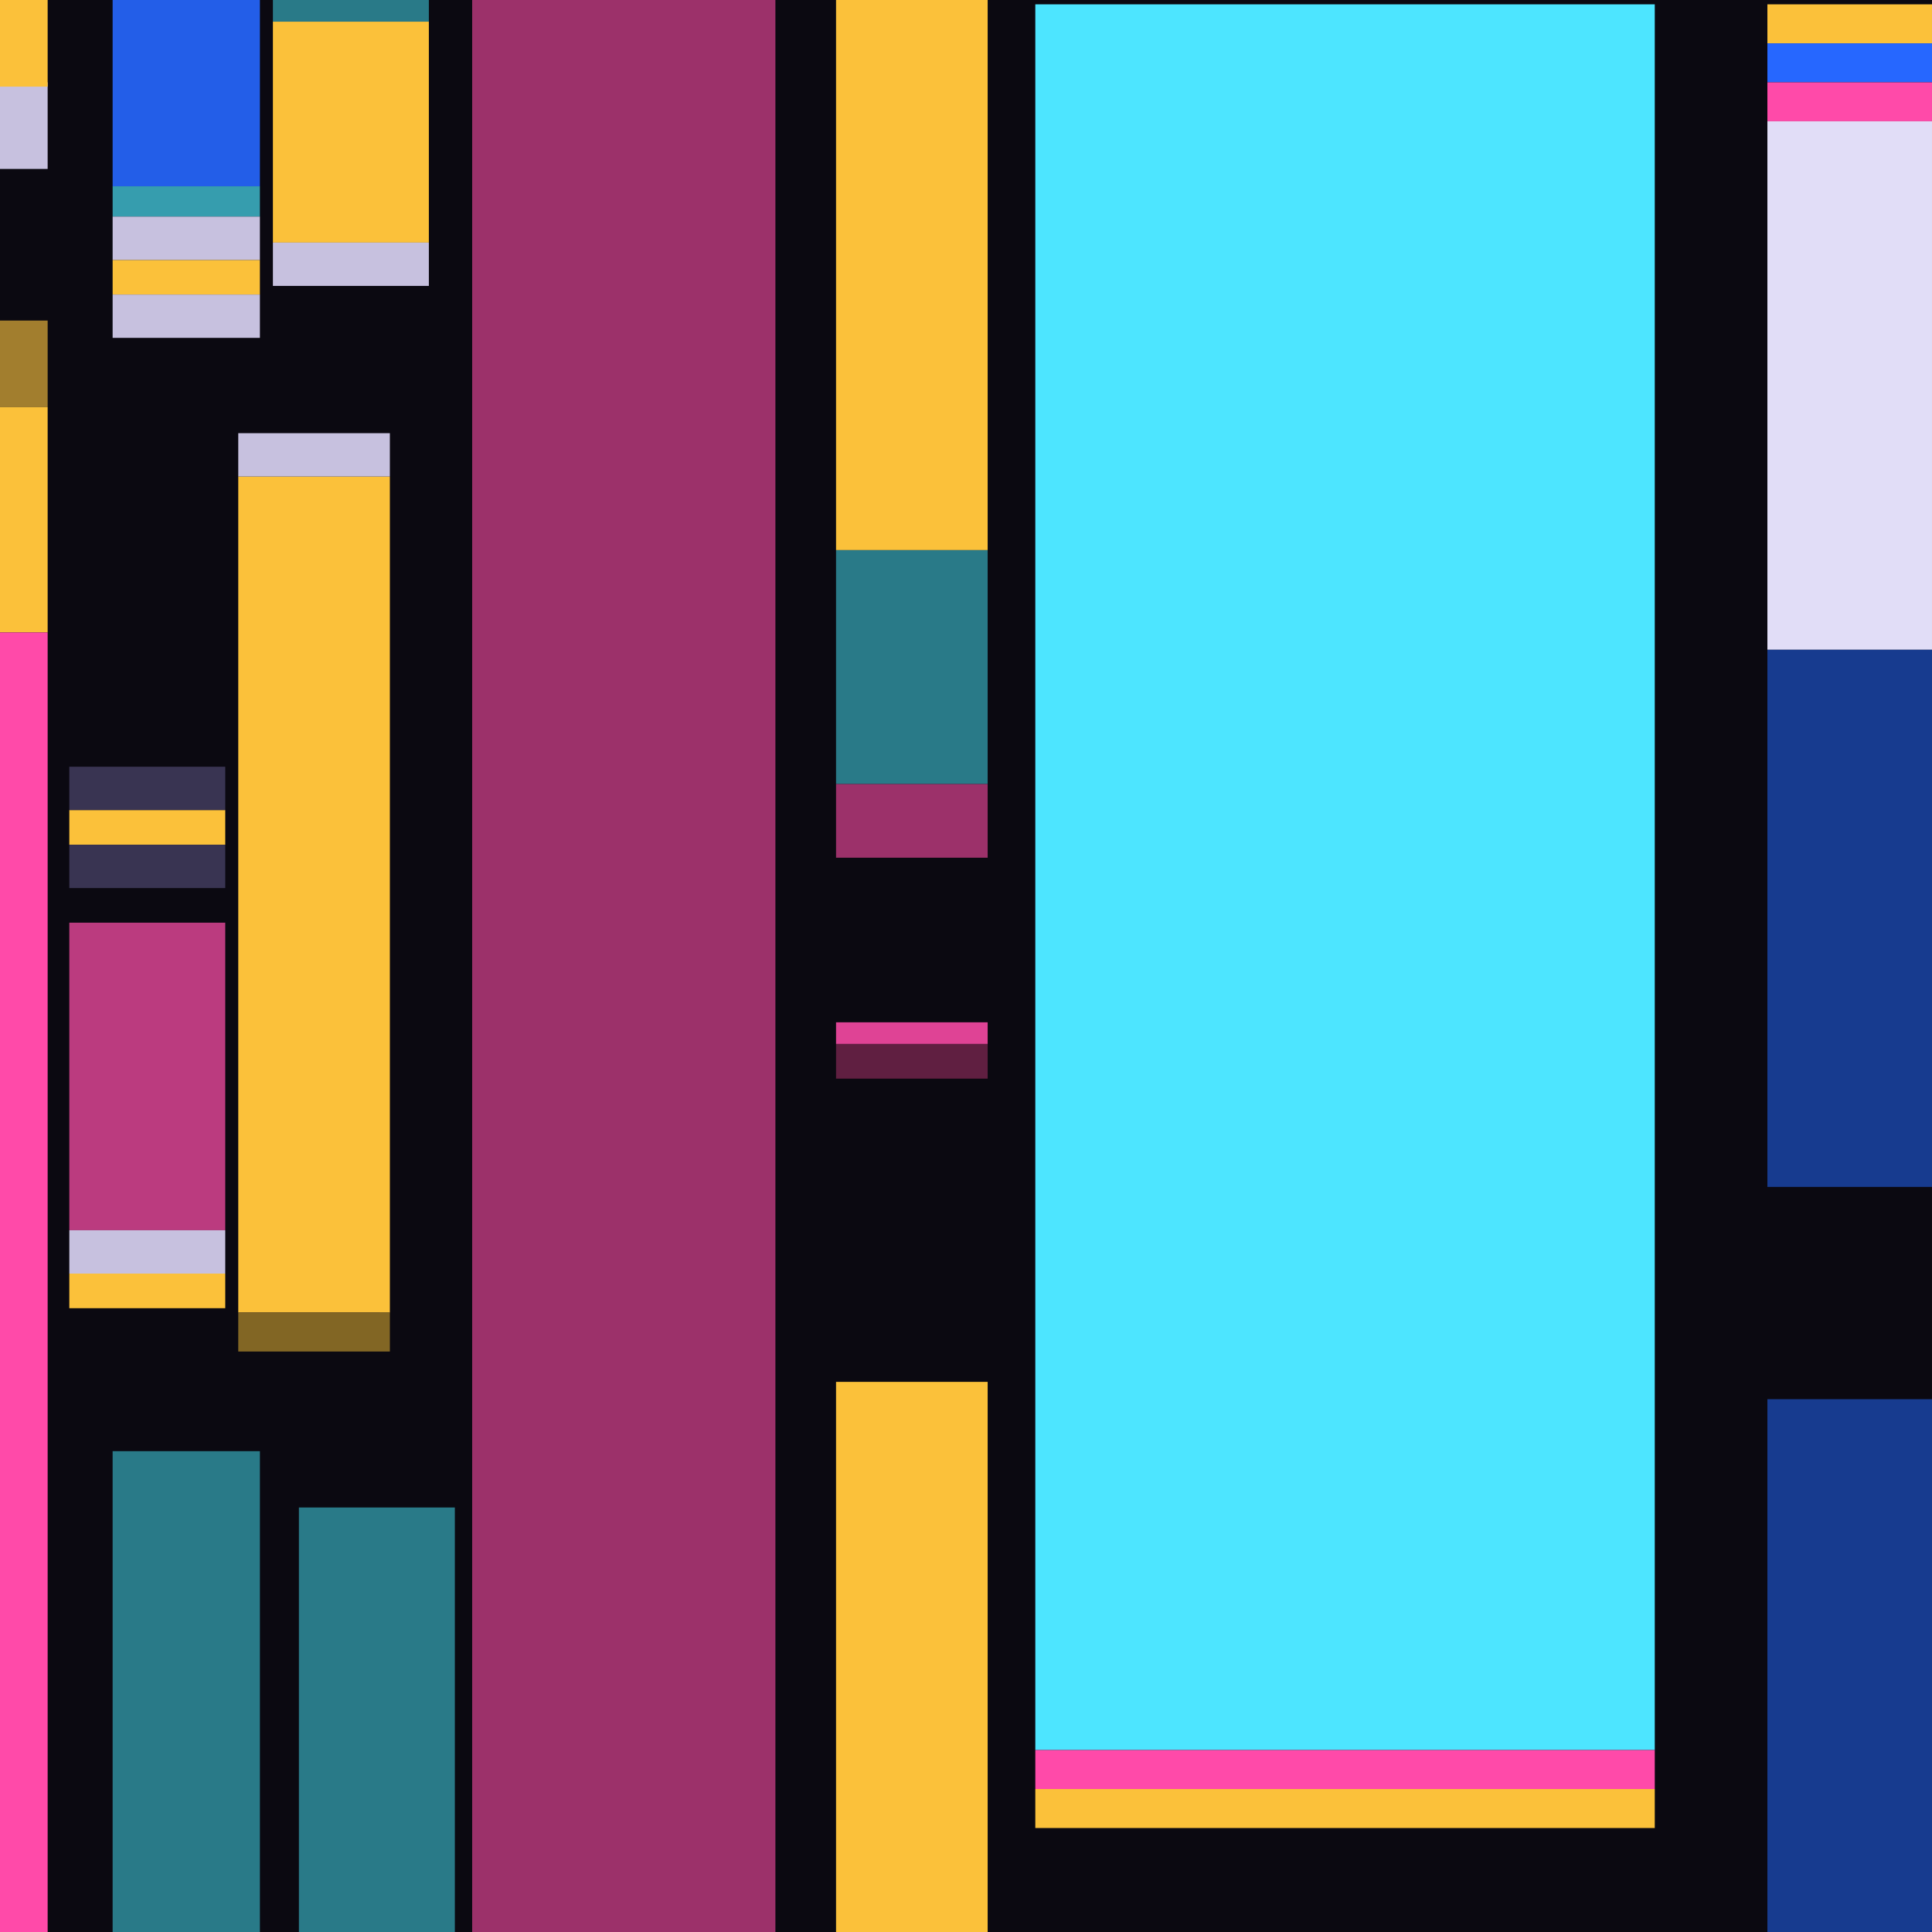
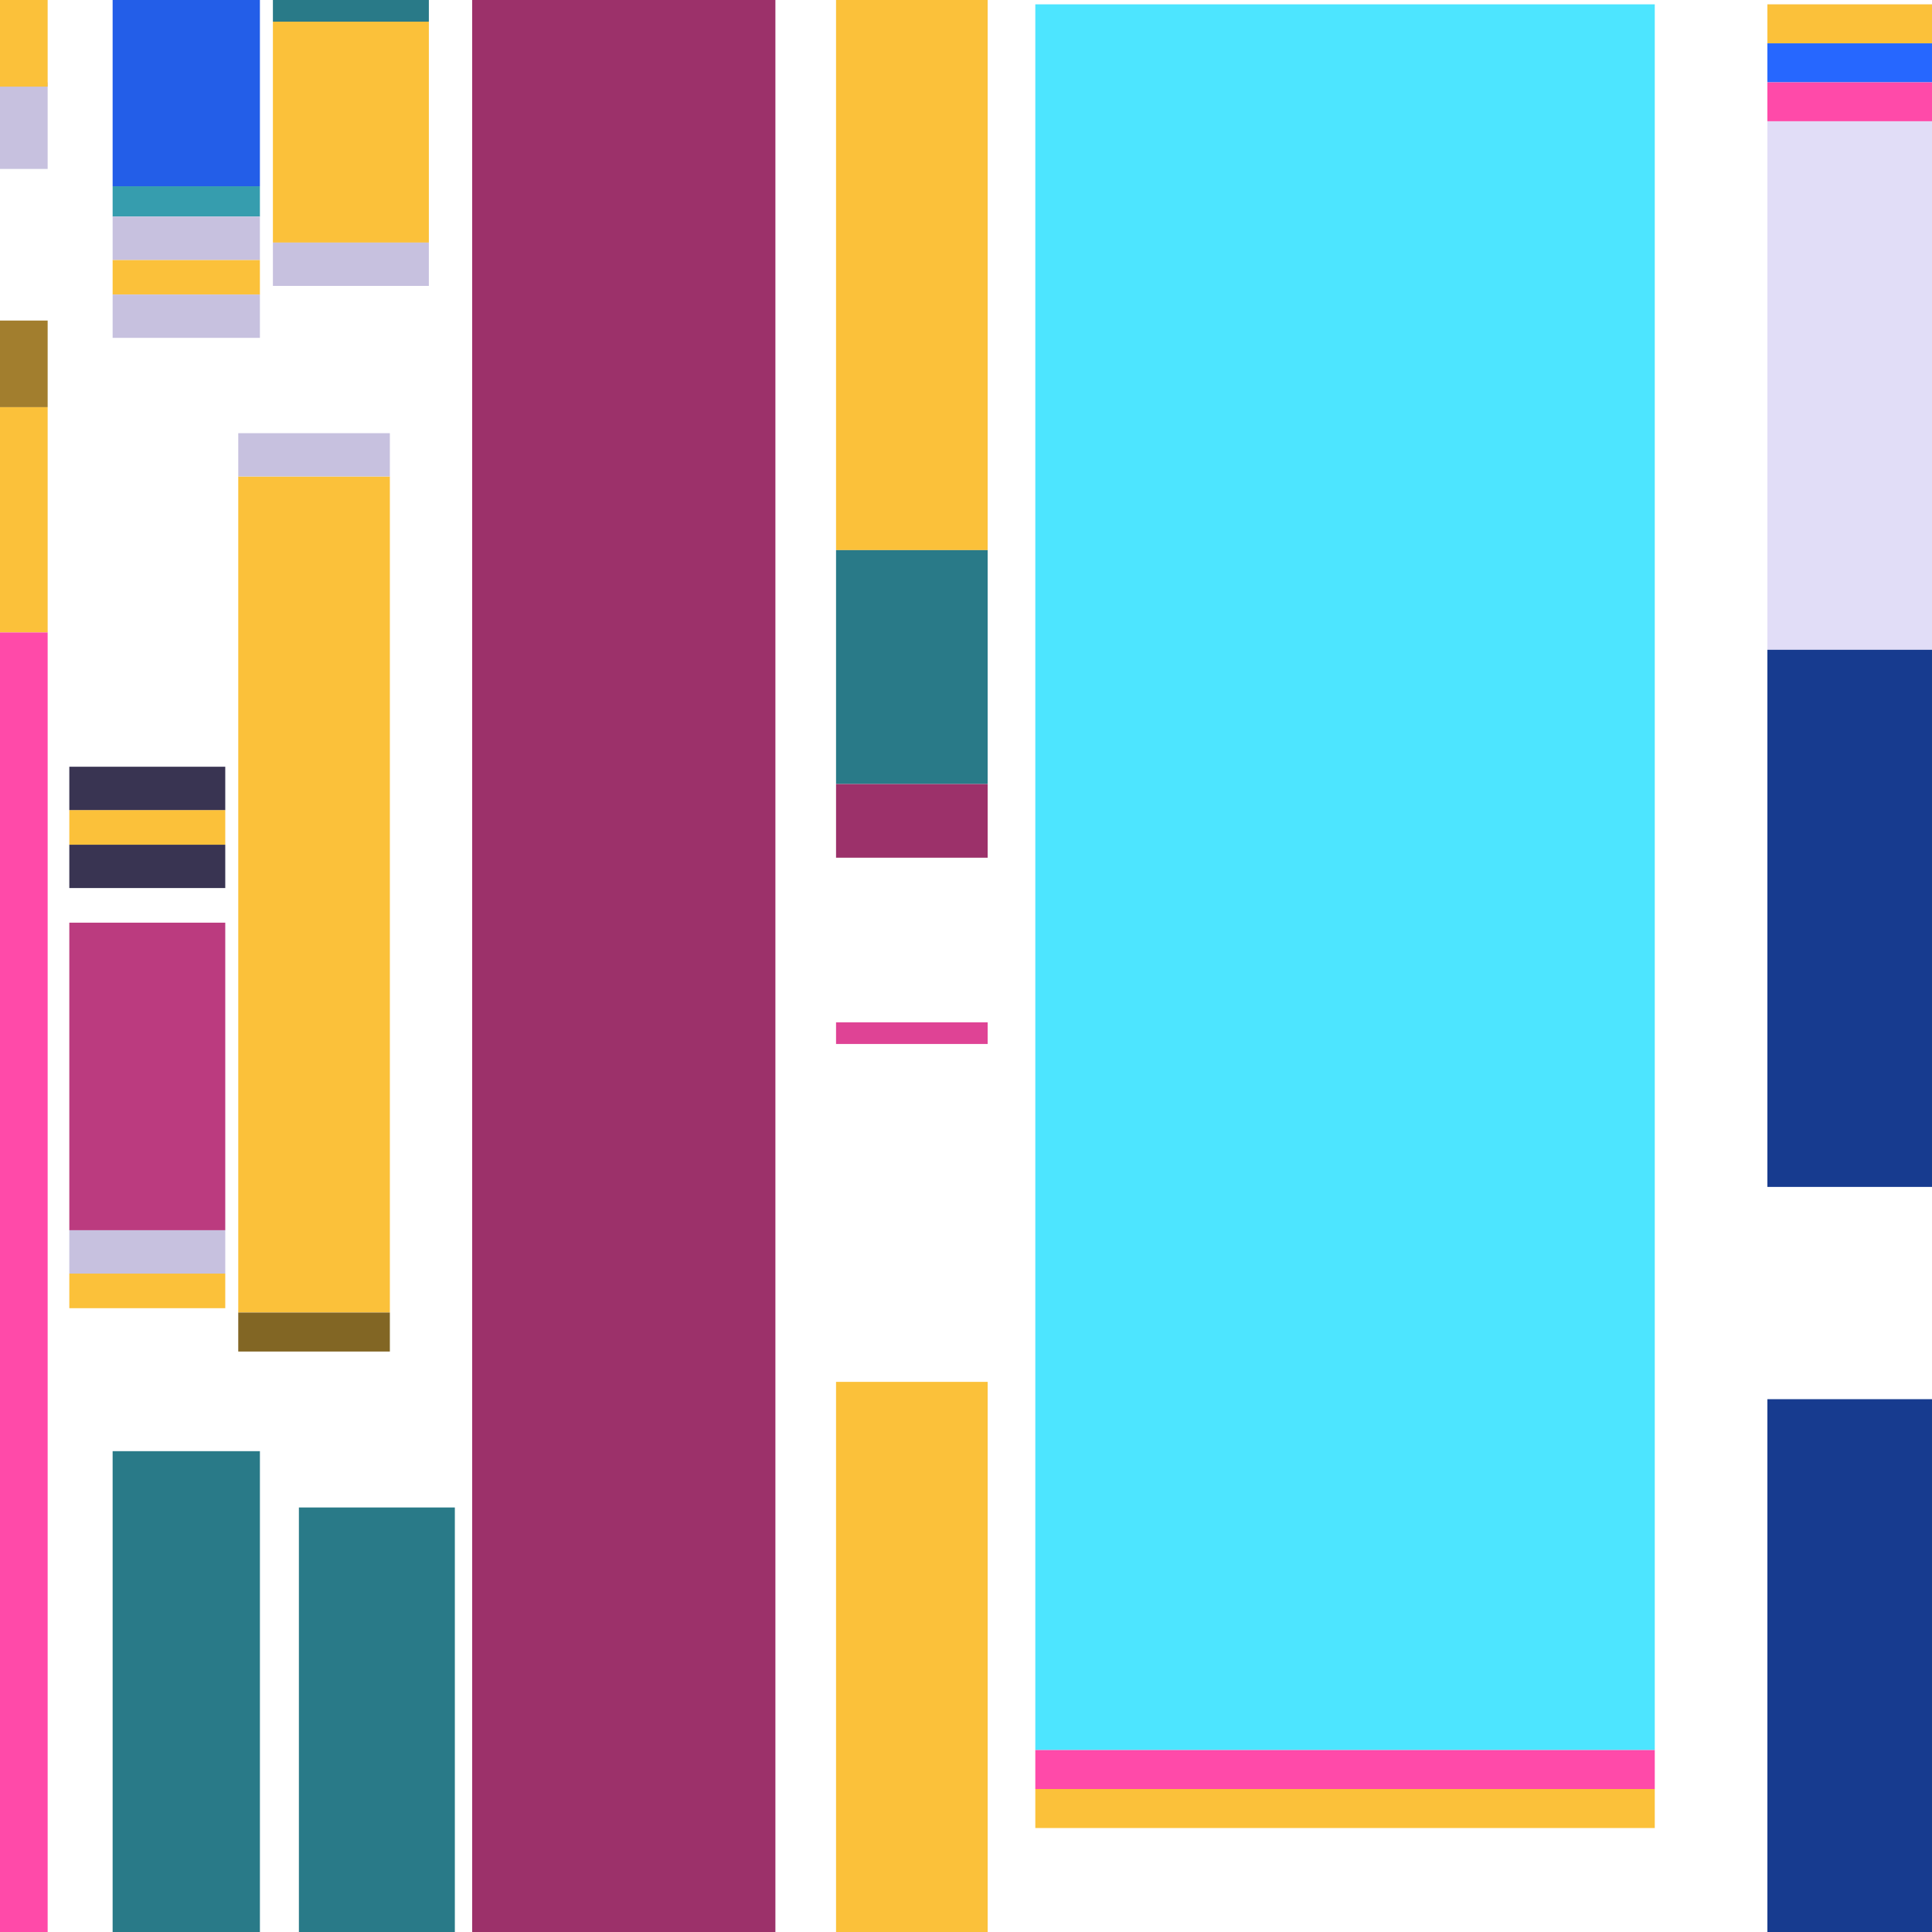
<svg xmlns="http://www.w3.org/2000/svg" width="446" height="446" fill="none" viewBox="0 0 446 446">
  <g clip-path="url(#clip0_6339_13634)">
-     <path fill="#0B0911" d="M-.001 0h446v446h-446z" />
    <path fill="#C7C1DF" d="M0 19h11v20H0z" />
    <path fill="#FBC13A" d="M0 0h11v20H0zM63 5h36v51H63z" />
    <path fill="#BB3B7F" d="M16 213h36v71H16z" />
    <path fill="#297A88" d="M26 335h34v111H26zM69 348h36v98H69z" />
    <path fill="#9C316A" d="M109 0h70v446h-70z" />
    <path fill="#FBC13A" d="M26 60h34v8H26zM16 294h36v8H16zM16 187h36v8H16z" />
    <path fill="#369DAE" d="M26 43h34v7H26z" />
    <path fill="#235EE8" d="M26 0h34v43H26z" />
    <path fill="#FBC13A" d="M55 110h35v193H55zM193 0h35v127h-35zM193 319h35v127h-35z" />
    <path fill="#297A88" d="M193 127h35v54h-35z" />
    <path fill="#9C316A" d="M193 181h35v17h-35z" />
    <path fill="#4DE5FF" d="M239 1h143v403H239z" />
    <path fill="#FF4AA9" d="M239 404h143v9H239z" />
    <path fill="#FBC13A" d="M239 413h143v9H239zM408 1h38v9h-38z" />
    <path fill="#2667FF" d="M408 10h38v9h-38z" />
    <path fill="#FF4AA9" d="M408 19h38v9h-38z" />
    <path fill="#E1DDF7" d="M408 28h38v122h-38z" />
    <path fill="#173B8F" d="M408 150h38v124h-38zM408 323h38v123h-38z" />
    <path fill="#DF4395" d="M193 236h35v5h-35z" />
-     <path fill="#601F41" d="M193 241h35v8h-35z" />
    <path fill="#C7C1DF" d="M55 100h35v10H55zM26 68h34v10H26zM16 284h36v10H16z" />
    <path fill="#393452" d="M16 195h36v10H16z" />
    <path fill="#C7C1DF" d="M26 50h34v10H26z" />
    <path fill="#393452" d="M16 177h36v10H16z" />
    <path fill="#C7C1DF" d="M63 56h36v10H63z" />
    <path fill="#297A88" d="M63 0h36v5H63z" />
    <path fill="#826624" d="M55 303h35v9H55z" />
    <path fill="#A27E2E" d="M0 74h11v20H0z" />
    <path fill="#FBC13A" d="M0 94h11v52H0z" />
    <path fill="#FF4AA9" d="M0 146h11v300H0z" />
  </g>
  <defs>
    <clipPath id="clip0_6339_13634">
      <path fill="#fff" d="M-.001 0h446v446h-446z" />
    </clipPath>
  </defs>
</svg>